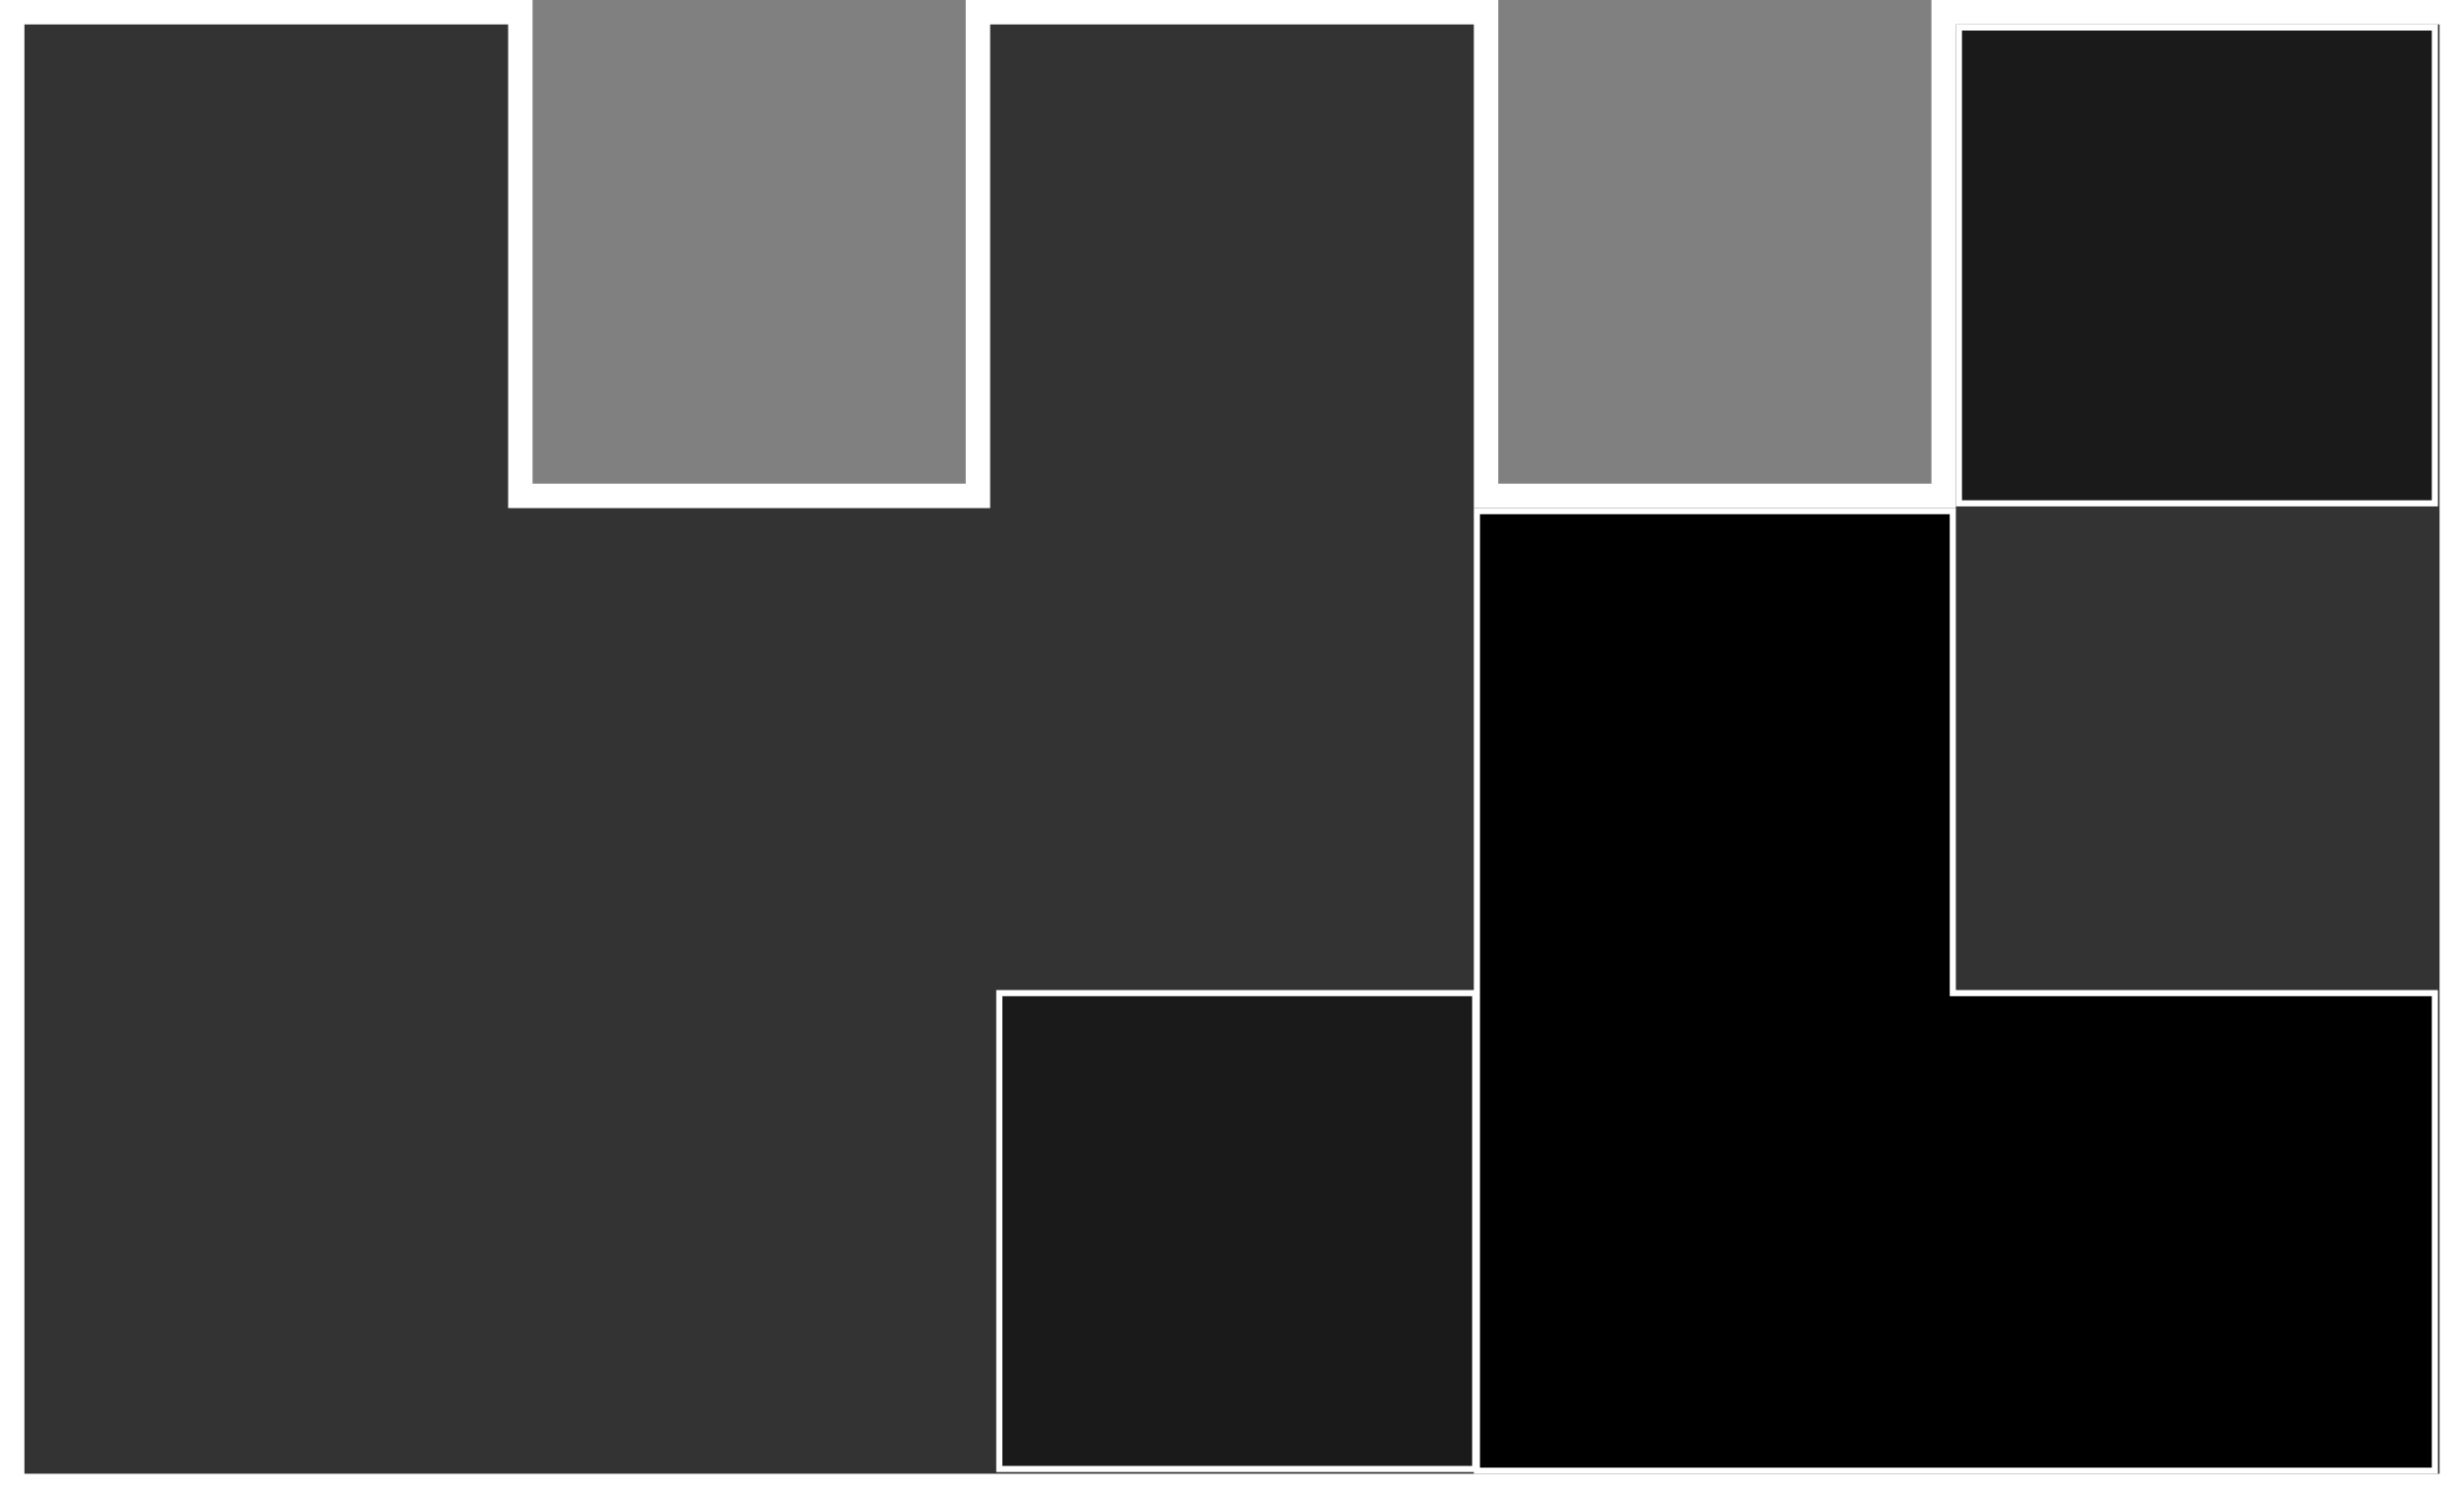
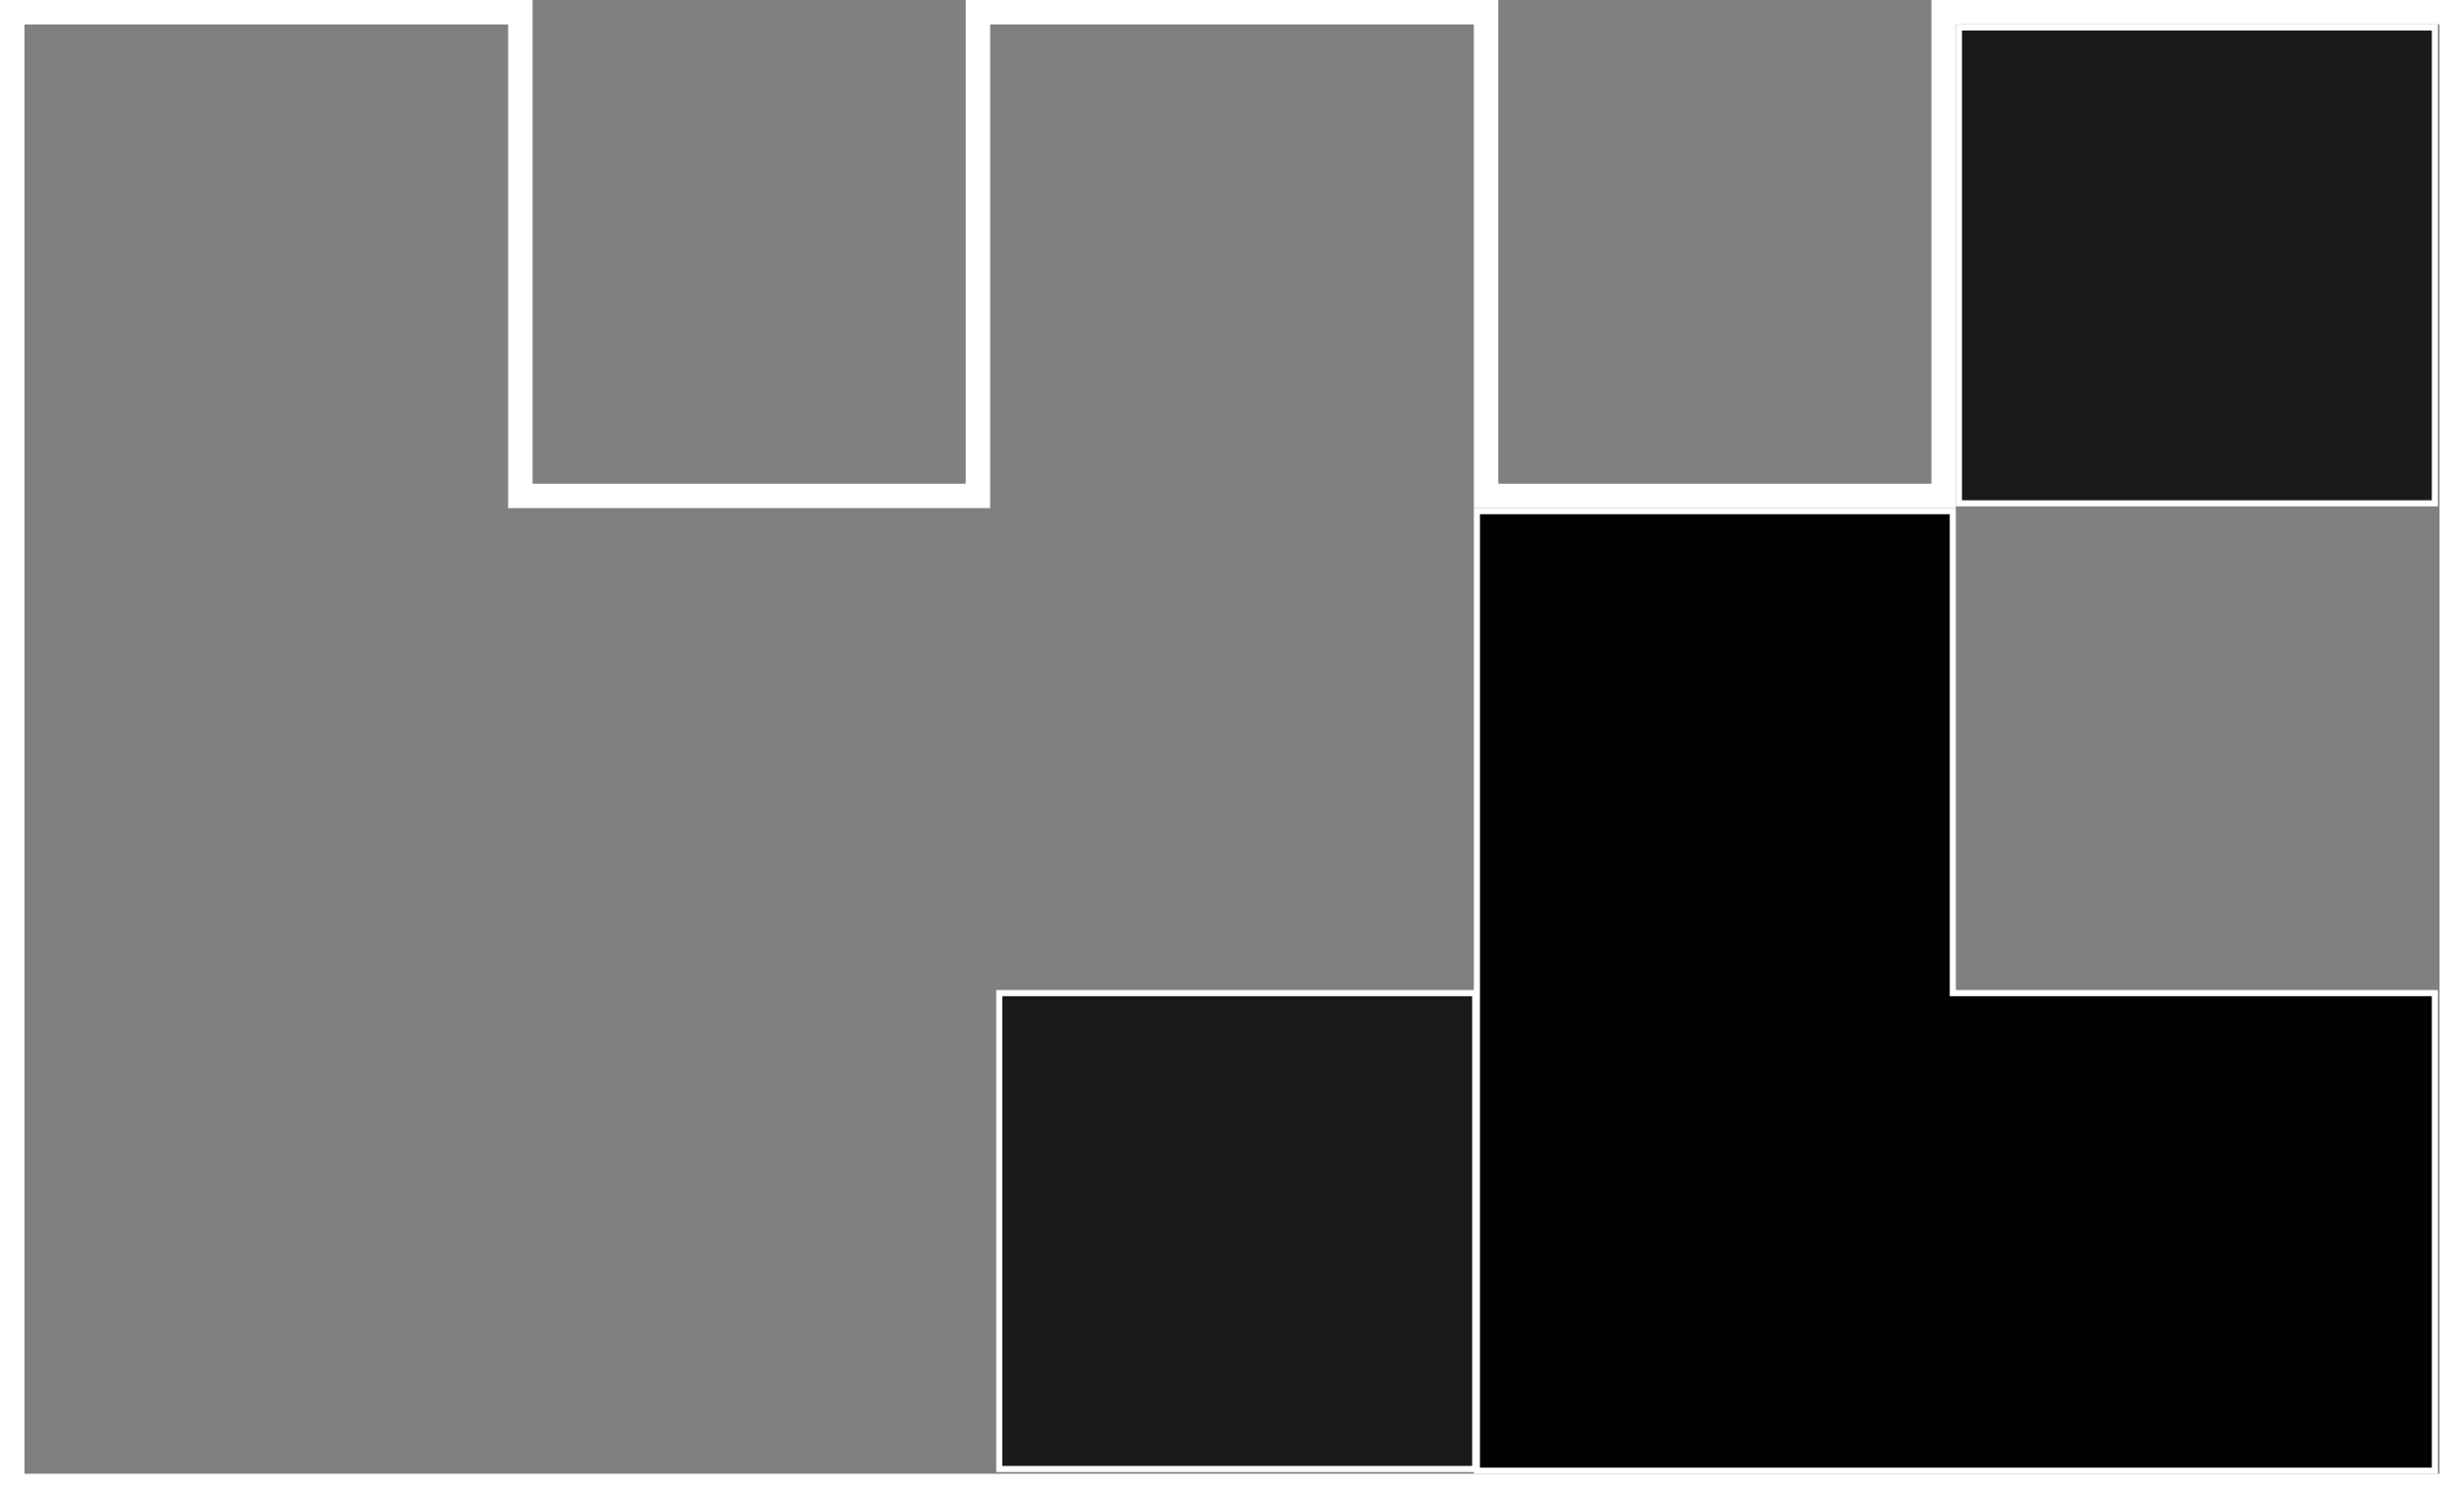
<svg xmlns="http://www.w3.org/2000/svg" viewBox="0 0 403.54 245.38">
  <rect x="0" y="0" width="403.54" height="245.38" fill="#808080" stroke="none" />
  <defs>
    <style>.cls-1{fill:#333;}.cls-2{fill:#fff;}.cls-3{fill:#1a1a1a;}</style>
  </defs>
  <title>Ресурс 11</title>
  <g id="Слой_2" data-name="Слой 2">
    <g id="Слой_1-2" data-name="Слой 1">
-       <polygon class="cls-1" points="2 243.38 2 2 85.22 2 85.22 81.22 160.16 81.22 160.16 2 243.38 2 243.38 81.22 318.32 81.22 318.32 2 401.55 2 401.55 243.38 2 243.38" />
      <path class="cls-2" d="M399.54,4V241.38H4V4H83.22V83.22h78.94V4h79.22V83.22h78.94V4h79.22m4-4H316.32V79.22H245.38V0H158.16V79.22H87.22V0H0V245.38H403.54V0Z" />
      <rect class="cls-3" x="163.66" y="162.66" width="77.94" height="77.94" />
      <path class="cls-2" d="M241.1,163.16V240.1H164.16V163.16H241.1m1-1H163.16V241.1H242.1V162.16Z" />
      <polygon points="241.88 240.88 241.88 83.72 319.82 83.72 319.82 162.66 398.77 162.66 398.77 240.88 241.88 240.88" />
      <path class="cls-2" d="M319.32,84.22v78.94h78.95v77.22H242.38V84.22h76.94m1-1H241.38V241.38H399.27V162.16H320.32V83.22Z" />
      <rect class="cls-3" x="320.82" y="4.5" width="77.94" height="77.94" />
      <path class="cls-2" d="M398.27,5V81.94H321.32V5h76.95m1-1H320.32V82.94h78.95V4Z" />
    </g>
  </g>
</svg>